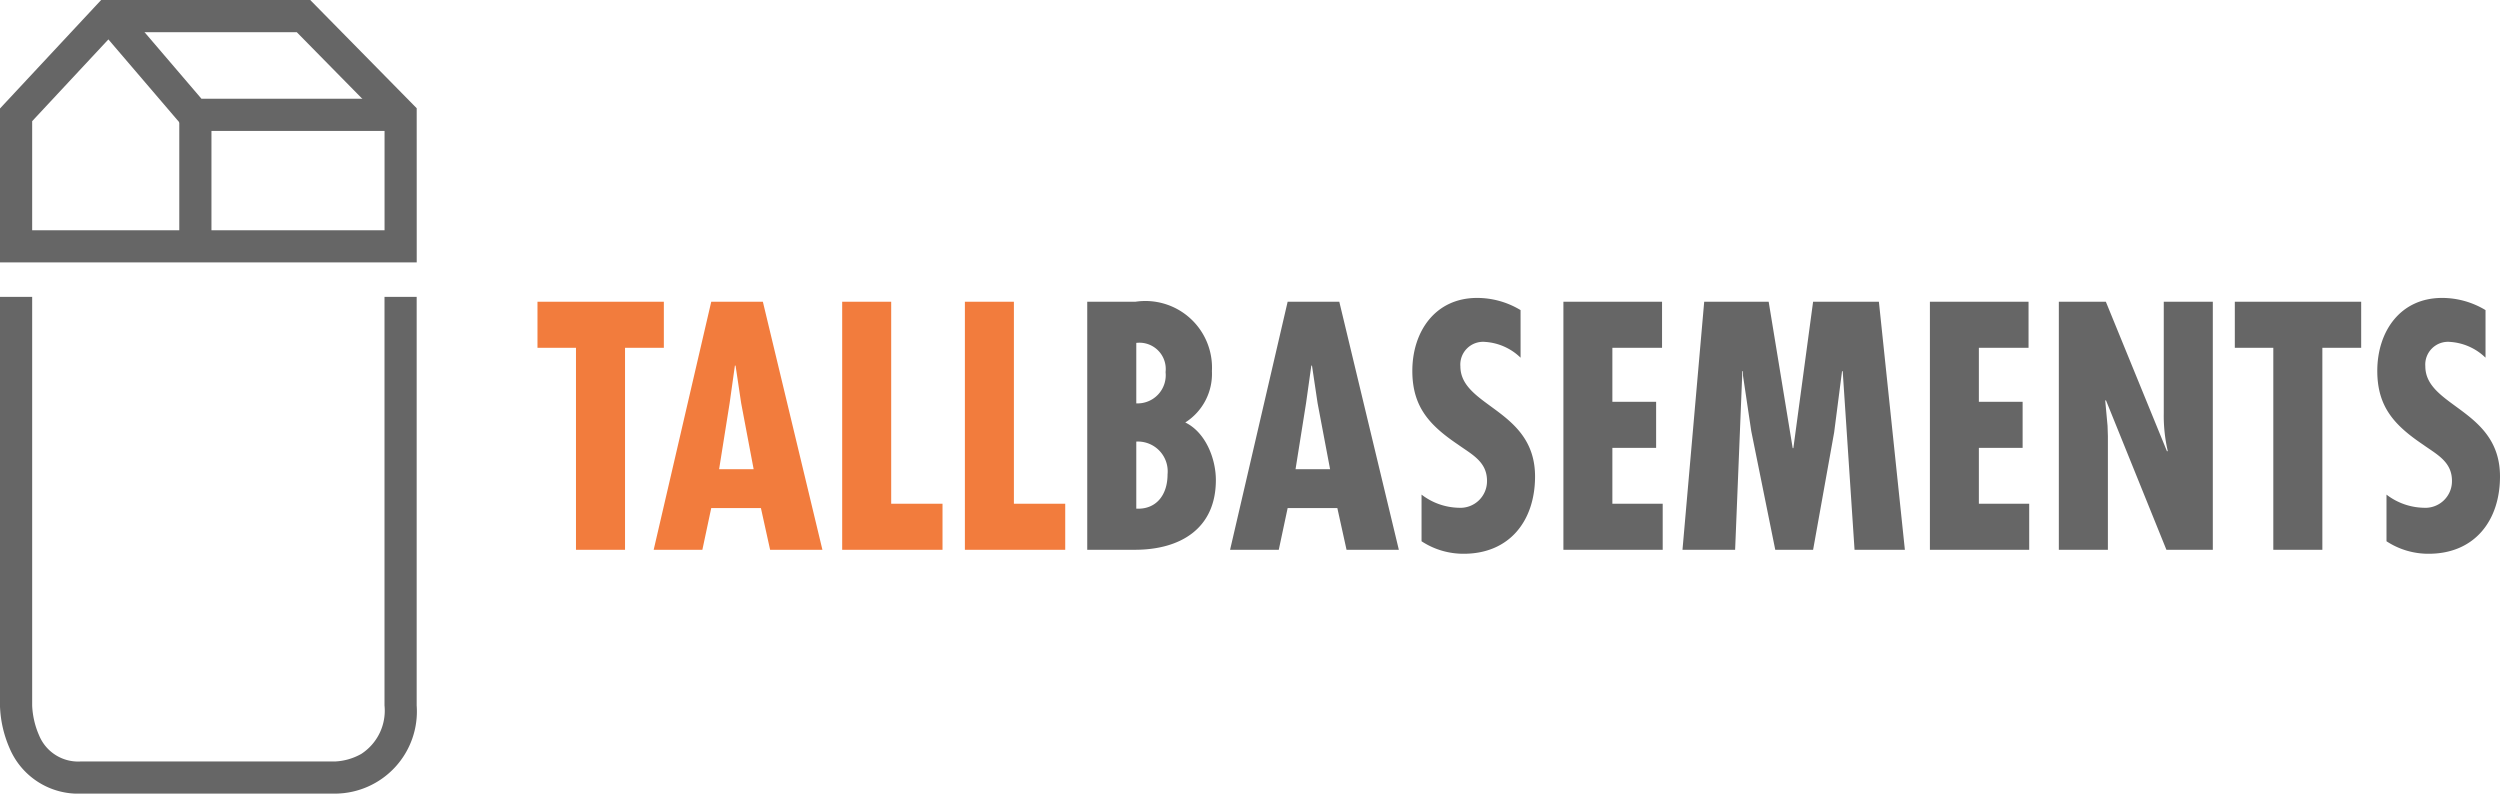
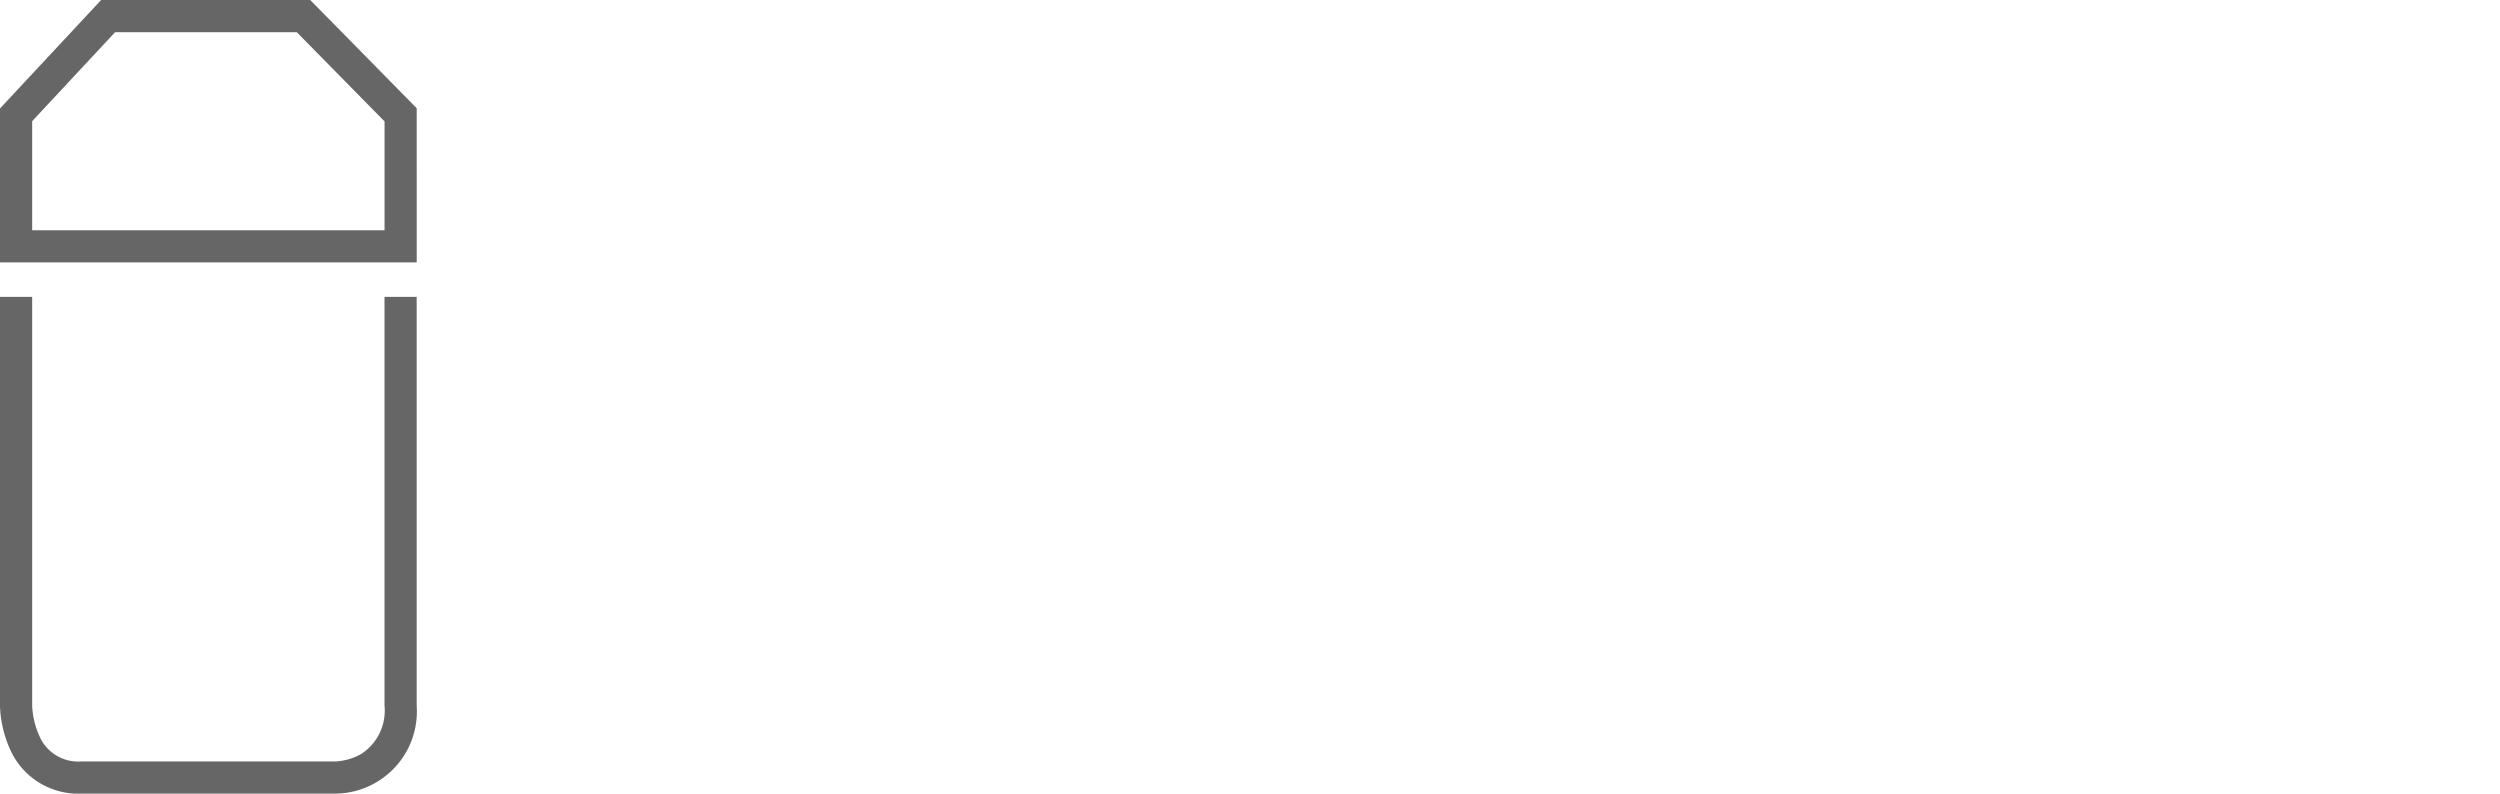
<svg xmlns="http://www.w3.org/2000/svg" width="208.97" height="66.337" viewBox="0 0 208.97 66.337">
  <defs>
    <style>.a{fill:#f27c3d}.b{fill:#666}</style>
  </defs>
-   <path class="a" d="M55.49 25.224v3.85h-3.245v16.884h-4.1V29.074h-3.218v-3.85zM63.767 25.224l4.978 20.734h-4.372l-.77-3.492h-4.152l-.742 3.492h-4.07l4.812-20.734zm-1.815 8.47l-.468-3.135h-.055l-.44 3.135-.88 5.527h2.887zM74.493 25.224v16.884h4.29v3.85h-8.387V25.224zM84.75 25.224v16.884h4.29v3.85h-8.387V25.224z" />
  <g>
-     <path class="b" d="M90.88 45.958V25.224h4.015a5.569 5.569 0 0 1 6.407 5.8 4.816 4.816 0 0 1-2.227 4.29c1.7.825 2.557 3.025 2.557 4.812 0 4.1-3.025 5.829-6.765 5.829zm4.1-17.3v5.06a2.357 2.357 0 0 0 2.448-2.613 2.2 2.2 0 0 0-2.448-2.443zm0 8.249v5.61c1.65.083 2.613-1.127 2.613-2.86a2.494 2.494 0 0 0-2.613-2.746zM111.949 25.224l4.978 20.734h-4.372l-.77-3.492h-4.153l-.743 3.492h-4.07l4.812-20.734zm-1.815 8.47l-.468-3.135h-.055l-.44 3.135-.88 5.527h2.888zM127.102 29.899a4.681 4.681 0 0 0-2.97-1.32 1.9 1.9 0 0 0-2.062 2.035c0 3.41 6.242 3.6 6.242 9.212 0 3.685-2.117 6.462-5.968 6.462a6.363 6.363 0 0 1-3.52-1.045v-3.9a5.271 5.271 0 0 0 3.107 1.1 2.225 2.225 0 0 0 2.365-2.255c0-1.595-1.265-2.2-2.42-3.025-2.365-1.6-3.822-3.135-3.822-6.16 0-3.272 1.9-6.1 5.417-6.1a7.016 7.016 0 0 1 3.63 1.018zM138.927 25.224v3.85h-4.152v4.51h3.657v3.854h-3.657v4.67h4.207v3.85h-8.3V25.224zM147.84 25.224l2.008 12.237h.055l1.65-12.237h5.5l2.172 20.734h-4.207l-.99-14.932h-.055l-.66 5.115-1.76 9.817h-3.162l-2.008-9.927-.688-4.62v-.385h-.055l-.605 14.932h-4.4l1.815-20.734zM169.562 25.224v3.85h-4.152v4.51h3.657v3.854h-3.657v4.67h4.207v3.85h-8.3V25.224zM176.025 25.224l5.115 12.514.055-.055a13.048 13.048 0 0 1-.33-3.135v-9.324h4.1v20.734h-3.877l-5.06-12.512-.055.055.193 2.09.028.853v9.514h-4.1V25.224zM197.366 25.224v3.85h-3.245v16.884h-4.1V29.074h-3.217v-3.85zM207.76 29.899a4.682 4.682 0 0 0-2.97-1.32 1.9 1.9 0 0 0-2.062 2.035c0 3.41 6.242 3.6 6.242 9.212 0 3.685-2.117 6.462-5.968 6.462a6.363 6.363 0 0 1-3.52-1.045v-3.9a5.27 5.27 0 0 0 3.108 1.1 2.225 2.225 0 0 0 2.365-2.255c0-1.595-1.265-2.2-2.42-3.025-2.365-1.6-3.822-3.135-3.822-6.16 0-3.272 1.9-6.1 5.417-6.1a7.017 7.017 0 0 1 3.63 1.018z" />
-   </g>
+     </g>
  <g>
    <path class="b" d="M28.055 66.337H6.774a6.221 6.221 0 0 1-5.977-3.805 9.6 9.6 0 0 1-.8-3.565V24.813h2.692v34.154a6.9 6.9 0 0 0 .589 2.524 3.526 3.526 0 0 0 3.5 2.157h21.277a4.922 4.922 0 0 0 2.138-.627 4.31 4.31 0 0 0 1.947-4.053V24.813h2.689v34.154a6.871 6.871 0 0 1-6.774 7.37zM34.833 21.935H0V9.068L8.454 0h17.477l8.9 9.047zM2.689 19.249h29.455v-9.1l-7.339-7.46H9.624l-6.935 7.439z" />
-     <path class="b" d="M33.489 10.943H15.603L8.141 2.22 10.185.472l6.656 7.783h16.648z" />
-     <path class="b" d="M14.986 9.598h2.689v10.425h-2.689z" />
  </g>
</svg>